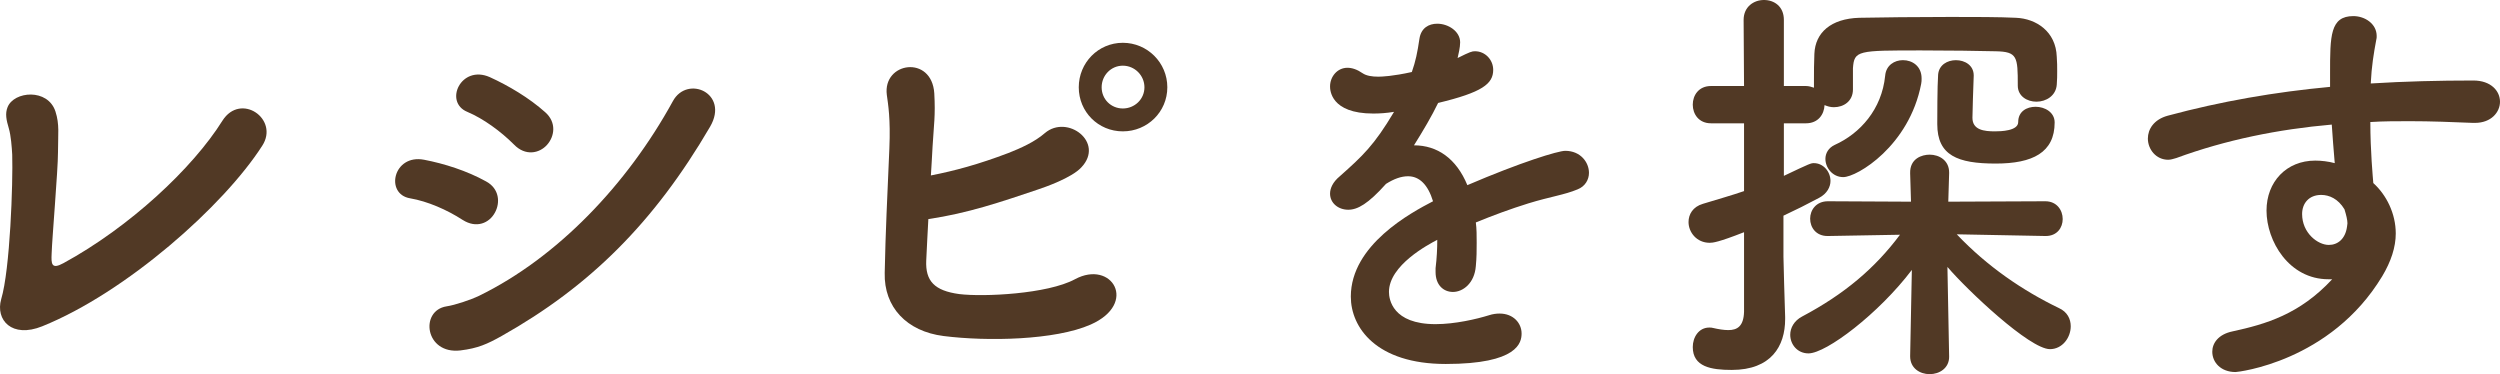
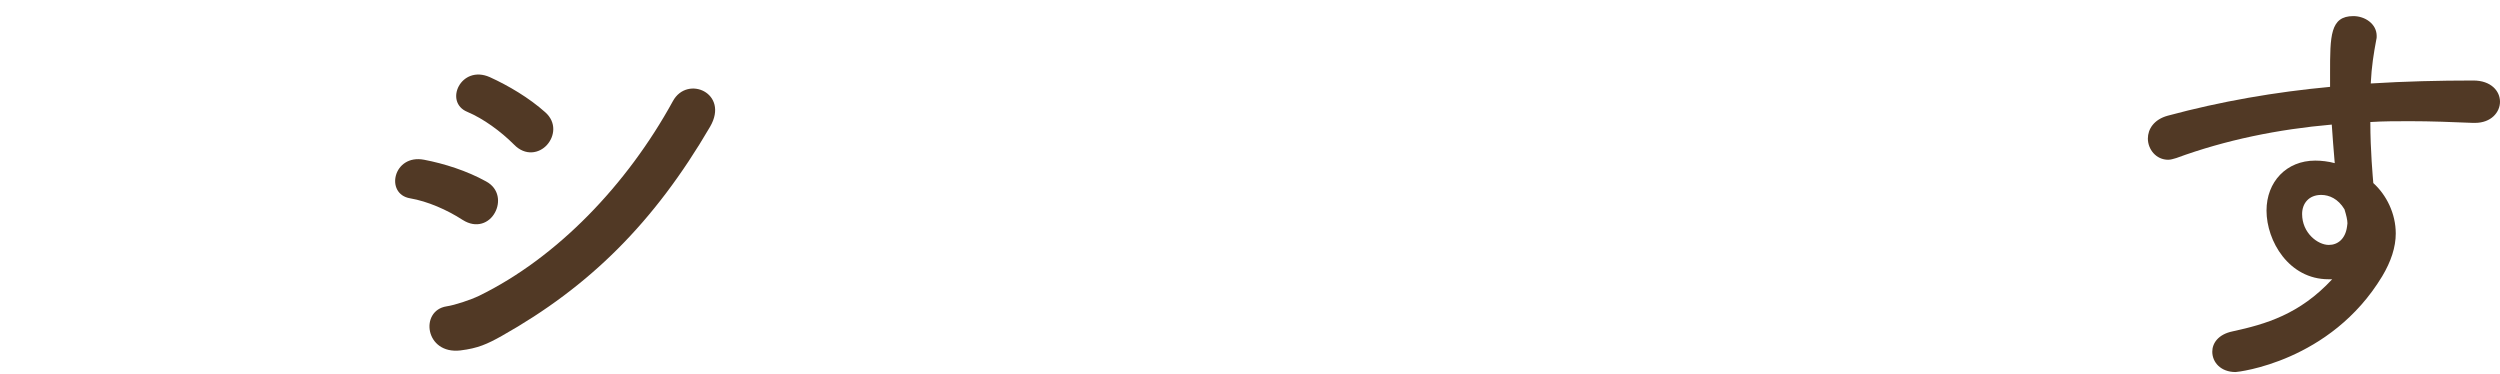
<svg xmlns="http://www.w3.org/2000/svg" id="_レイヤー_2" viewBox="0 0 176.994 26.489">
  <defs>
    <style>.cls-1{fill:#513925;}</style>
  </defs>
  <g id="_文字">
-     <path class="cls-1" d="m2.995,23.099c-2.16.87-3.33-.45-2.91-1.92.63-2.1.84-8.25.78-10.229-.03-.54-.09-1.35-.24-1.86-.18-.6-.27-1.05-.09-1.5.45-1.14,2.85-1.35,3.39.3.3.93.18,1.59.18,2.91,0,1.23-.42,6.12-.45,7.169-.03.69-.03,1.14.84.66,4.68-2.55,9.149-6.72,11.25-10.08,1.29-2.04,4.05-.12,2.82,1.77-2.73,4.26-9.629,10.379-15.569,12.779Z" />
    <path class="cls-1" d="m32.755,15.57c-1.11-.72-2.49-1.32-3.72-1.53-1.8-.3-1.2-3.15.99-2.73,1.41.27,3.03.78,4.38,1.53.96.51,1.02,1.53.63,2.22-.39.72-1.29,1.14-2.28.51Zm-.15,9.239c-2.52.3-2.91-2.82-.99-3.12.6-.09,1.68-.45,2.31-.75,5.52-2.7,10.469-7.86,13.709-13.77,1.02-1.89,4.02-.57,2.64,1.8-3.96,6.78-8.52,11.31-14.759,14.819-1.02.57-1.68.87-2.91,1.02Zm3.78-14.579c-.93-.93-2.16-1.83-3.3-2.31-1.68-.69-.45-3.36,1.59-2.46,1.32.6,2.79,1.47,3.93,2.49.81.72.66,1.71.12,2.31-.54.6-1.53.81-2.34-.03Z" />
-     <path class="cls-1" d="m65.575,18.45c-.06,1.439.57,2.13,2.34,2.37,1.71.21,6.24,0,8.189-1.05,2.61-1.41,4.5,1.71,1.11,3.21-2.52,1.11-7.319,1.2-10.409.81-2.61-.33-4.23-2.04-4.17-4.47.06-2.97.18-5.31.33-8.819.09-2.1-.09-3.12-.18-3.78-.3-2.34,3.18-2.85,3.36-.12.09,1.59-.03,2.22-.12,3.75-.03.75-.09,1.44-.12,2.07,1.68-.33,3.36-.78,5.49-1.59.84-.33,1.86-.78,2.58-1.41,1.59-1.35,4.26.66,2.58,2.43-.69.75-2.61,1.41-3.06,1.56-2.67.9-4.95,1.68-7.77,2.1-.06.93-.09,1.86-.15,2.94Zm13.919-9.15c-1.74,0-3.12-1.38-3.12-3.12,0-1.74,1.38-3.15,3.12-3.15,1.74,0,3.15,1.41,3.15,3.15,0,1.74-1.41,3.12-3.15,3.12Zm0-4.65c-.84,0-1.5.69-1.5,1.53,0,.84.66,1.5,1.5,1.5s1.53-.66,1.53-1.5c0-.84-.69-1.53-1.53-1.53Z" />
-     <path class="cls-1" d="m104.545,17.189c0,.51,0,1.05-.06,1.65-.09,1.2-.9,1.83-1.62,1.83-.66,0-1.23-.48-1.23-1.41v-.27c.09-.72.12-1.41.12-2.01-.63.33-3.42,1.8-3.42,3.69,0,.51.24,2.28,3.3,2.28,1.38,0,2.91-.36,3.78-.63.27-.09.54-.12.75-.12.99,0,1.56.69,1.56,1.41,0,.63-.24,2.16-5.37,2.16-4.92,0-6.72-2.58-6.72-4.77,0-3.66,4.26-5.94,5.82-6.75-.36-1.17-.96-1.77-1.77-1.77-.48,0-.99.18-1.56.54-1.26,1.41-2.01,1.83-2.67,1.83-.72,0-1.29-.48-1.29-1.14,0-.36.18-.81.69-1.23,1.62-1.44,2.43-2.19,3.84-4.56-.54.09-1.02.12-1.47.12-3.03,0-3.06-1.68-3.06-1.92,0-.69.51-1.32,1.23-1.32.33,0,.69.12,1.08.39.27.18.66.24,1.11.24.24,0,1.02-.03,2.37-.33.27-.78.39-1.35.54-2.37.12-.75.66-1.05,1.26-1.05.78,0,1.62.54,1.62,1.32,0,.36-.12.84-.18,1.11.9-.45,1.02-.48,1.23-.48.72,0,1.29.6,1.29,1.32,0,.99-.78,1.59-3.9,2.34-.45.93-1.05,1.95-1.71,3,1.65,0,3,.93,3.78,2.82,3.78-1.62,6.42-2.43,6.93-2.43,1.08,0,1.68.81,1.68,1.56,0,.48-.27.96-.81,1.17-.93.39-1.92.51-3.48.99-1.26.39-2.55.87-3.72,1.35.06.45.06.93.06,1.44Z" />
-     <path class="cls-1" d="m142.854,6.03c0-2.01-.03-2.37-1.56-2.4-1.17-.03-3.33-.06-5.28-.06-4.5,0-4.74,0-4.83,1.26v1.5c0,.84-.66,1.26-1.35,1.26-.24,0-.45-.06-.66-.15-.03.66-.45,1.29-1.32,1.29h-1.56v3.72c1.89-.9,1.92-.9,2.13-.9.66,0,1.17.6,1.17,1.26,0,.42-.24.9-.81,1.2-.84.45-1.68.87-2.52,1.26v2.91c0,.48.09,3.209.12,4.26v.15c0,1.92-.99,3.6-3.78,3.6-1.44,0-2.76-.21-2.76-1.62,0-.69.42-1.38,1.17-1.38.09,0,.18,0,.27.03.39.09.75.15,1.08.15.63,0,1.08-.27,1.11-1.29v-5.64c-1.83.72-2.22.75-2.43.75-.93,0-1.5-.75-1.5-1.47,0-.54.3-1.08,1.02-1.29,1.08-.33,2.04-.6,2.91-.9v-4.8h-2.34c-.87,0-1.29-.66-1.29-1.32,0-.66.42-1.32,1.29-1.32h2.34l-.03-4.68c0-.93.72-1.41,1.44-1.41.72,0,1.41.45,1.41,1.41v4.68h1.56c.21,0,.39.06.57.12v-.57c0-.54,0-1.17.03-1.83.06-1.5,1.17-2.49,3.18-2.55,1.53-.03,4.05-.06,6.45-.06,1.74,0,3.42,0,4.65.06,1.41.06,2.82.96,2.88,2.76.03.39.03.69.03,1.02,0,.3,0,.6-.03.96-.06.78-.75,1.2-1.44,1.2-.66,0-1.32-.39-1.32-1.14v-.03Zm-4.86,19.229c0,.81-.69,1.23-1.38,1.23s-1.38-.42-1.38-1.26v-.03l.12-6.09c-2.34,3.09-6.06,5.91-7.32,5.91-.78,0-1.29-.63-1.29-1.32,0-.48.27-.99.84-1.29,3-1.59,5.16-3.42,6.93-5.79l-5.1.09h-.03c-.81,0-1.23-.6-1.23-1.23,0-.6.42-1.23,1.26-1.23l5.88.03-.06-2.01c-.03-1.05.84-1.32,1.38-1.32.69,0,1.38.42,1.38,1.26v.06l-.06,2.01,6.87-.03c.81,0,1.23.63,1.23,1.26,0,.6-.39,1.2-1.2,1.2h-.03l-6.27-.12c2.16,2.28,4.68,3.99,7.229,5.22.6.27.84.78.84,1.29,0,.81-.6,1.62-1.47,1.62-1.44,0-5.85-4.17-7.26-5.82l.12,6.33v.03Zm-8.76-14.01c0-.39.21-.78.66-.99,1.8-.81,3.33-2.52,3.57-4.89.06-.75.66-1.11,1.26-1.11.66,0,1.32.42,1.32,1.29,0,.12,0,.27-.03.39-.84,4.38-4.53,6.6-5.52,6.6-.75,0-1.26-.66-1.26-1.29Zm10.5-5.879c-.03.69-.09,2.7-.09,2.97,0,.87.84.96,1.59.96.42,0,1.65-.03,1.65-.66,0-.75.6-1.08,1.23-1.08.66,0,1.35.39,1.35,1.11,0,2.13-1.56,2.91-4.17,2.91-2.7,0-4.14-.57-4.14-2.79v-.09c0-.3,0-2.61.06-3.42.06-.69.66-1.02,1.26-1.02.63,0,1.26.36,1.26,1.08v.03Z" />
    <path class="cls-1" d="m164.844,19.77c-2.79,0-4.38-2.7-4.38-4.86,0-2.04,1.41-3.54,3.45-3.54.45,0,.93.06,1.38.18-.09-.99-.15-1.89-.21-2.73-3.78.33-7.5,1.08-11.01,2.37-.21.06-.39.12-.57.12-.87,0-1.44-.75-1.44-1.5,0-.66.42-1.35,1.41-1.62,3.78-1.02,7.62-1.68,11.49-2.04v-.96c0-2.64,0-4.05,1.65-4.05.81,0,1.65.54,1.65,1.41,0,.09,0,.18-.03.27-.18.96-.33,1.86-.39,3.09,2.4-.15,4.83-.21,7.26-.21,1.26,0,1.89.75,1.89,1.5s-.63,1.5-1.77,1.5h-.15c-1.47-.06-2.97-.12-4.47-.12-.93,0-1.86,0-2.79.06,0,2.04.18,3.93.21,4.32.93.84,1.59,2.16,1.59,3.57,0,.96-.33,1.979-.96,3.03-3.66,6.06-10.229,6.78-10.38,6.78-1.05,0-1.65-.69-1.65-1.44,0-.6.42-1.23,1.44-1.44,2.34-.51,4.74-1.2,7.05-3.69h-.27Zm-.51-5.97c-.87,0-1.35.6-1.35,1.35,0,1.35,1.11,2.19,1.89,2.19.63,0,1.17-.42,1.29-1.29,0-.09.03-.15.03-.24,0-.24-.09-.6-.21-.99-.45-.75-1.08-1.02-1.65-1.02Z" />
  </g>
</svg>